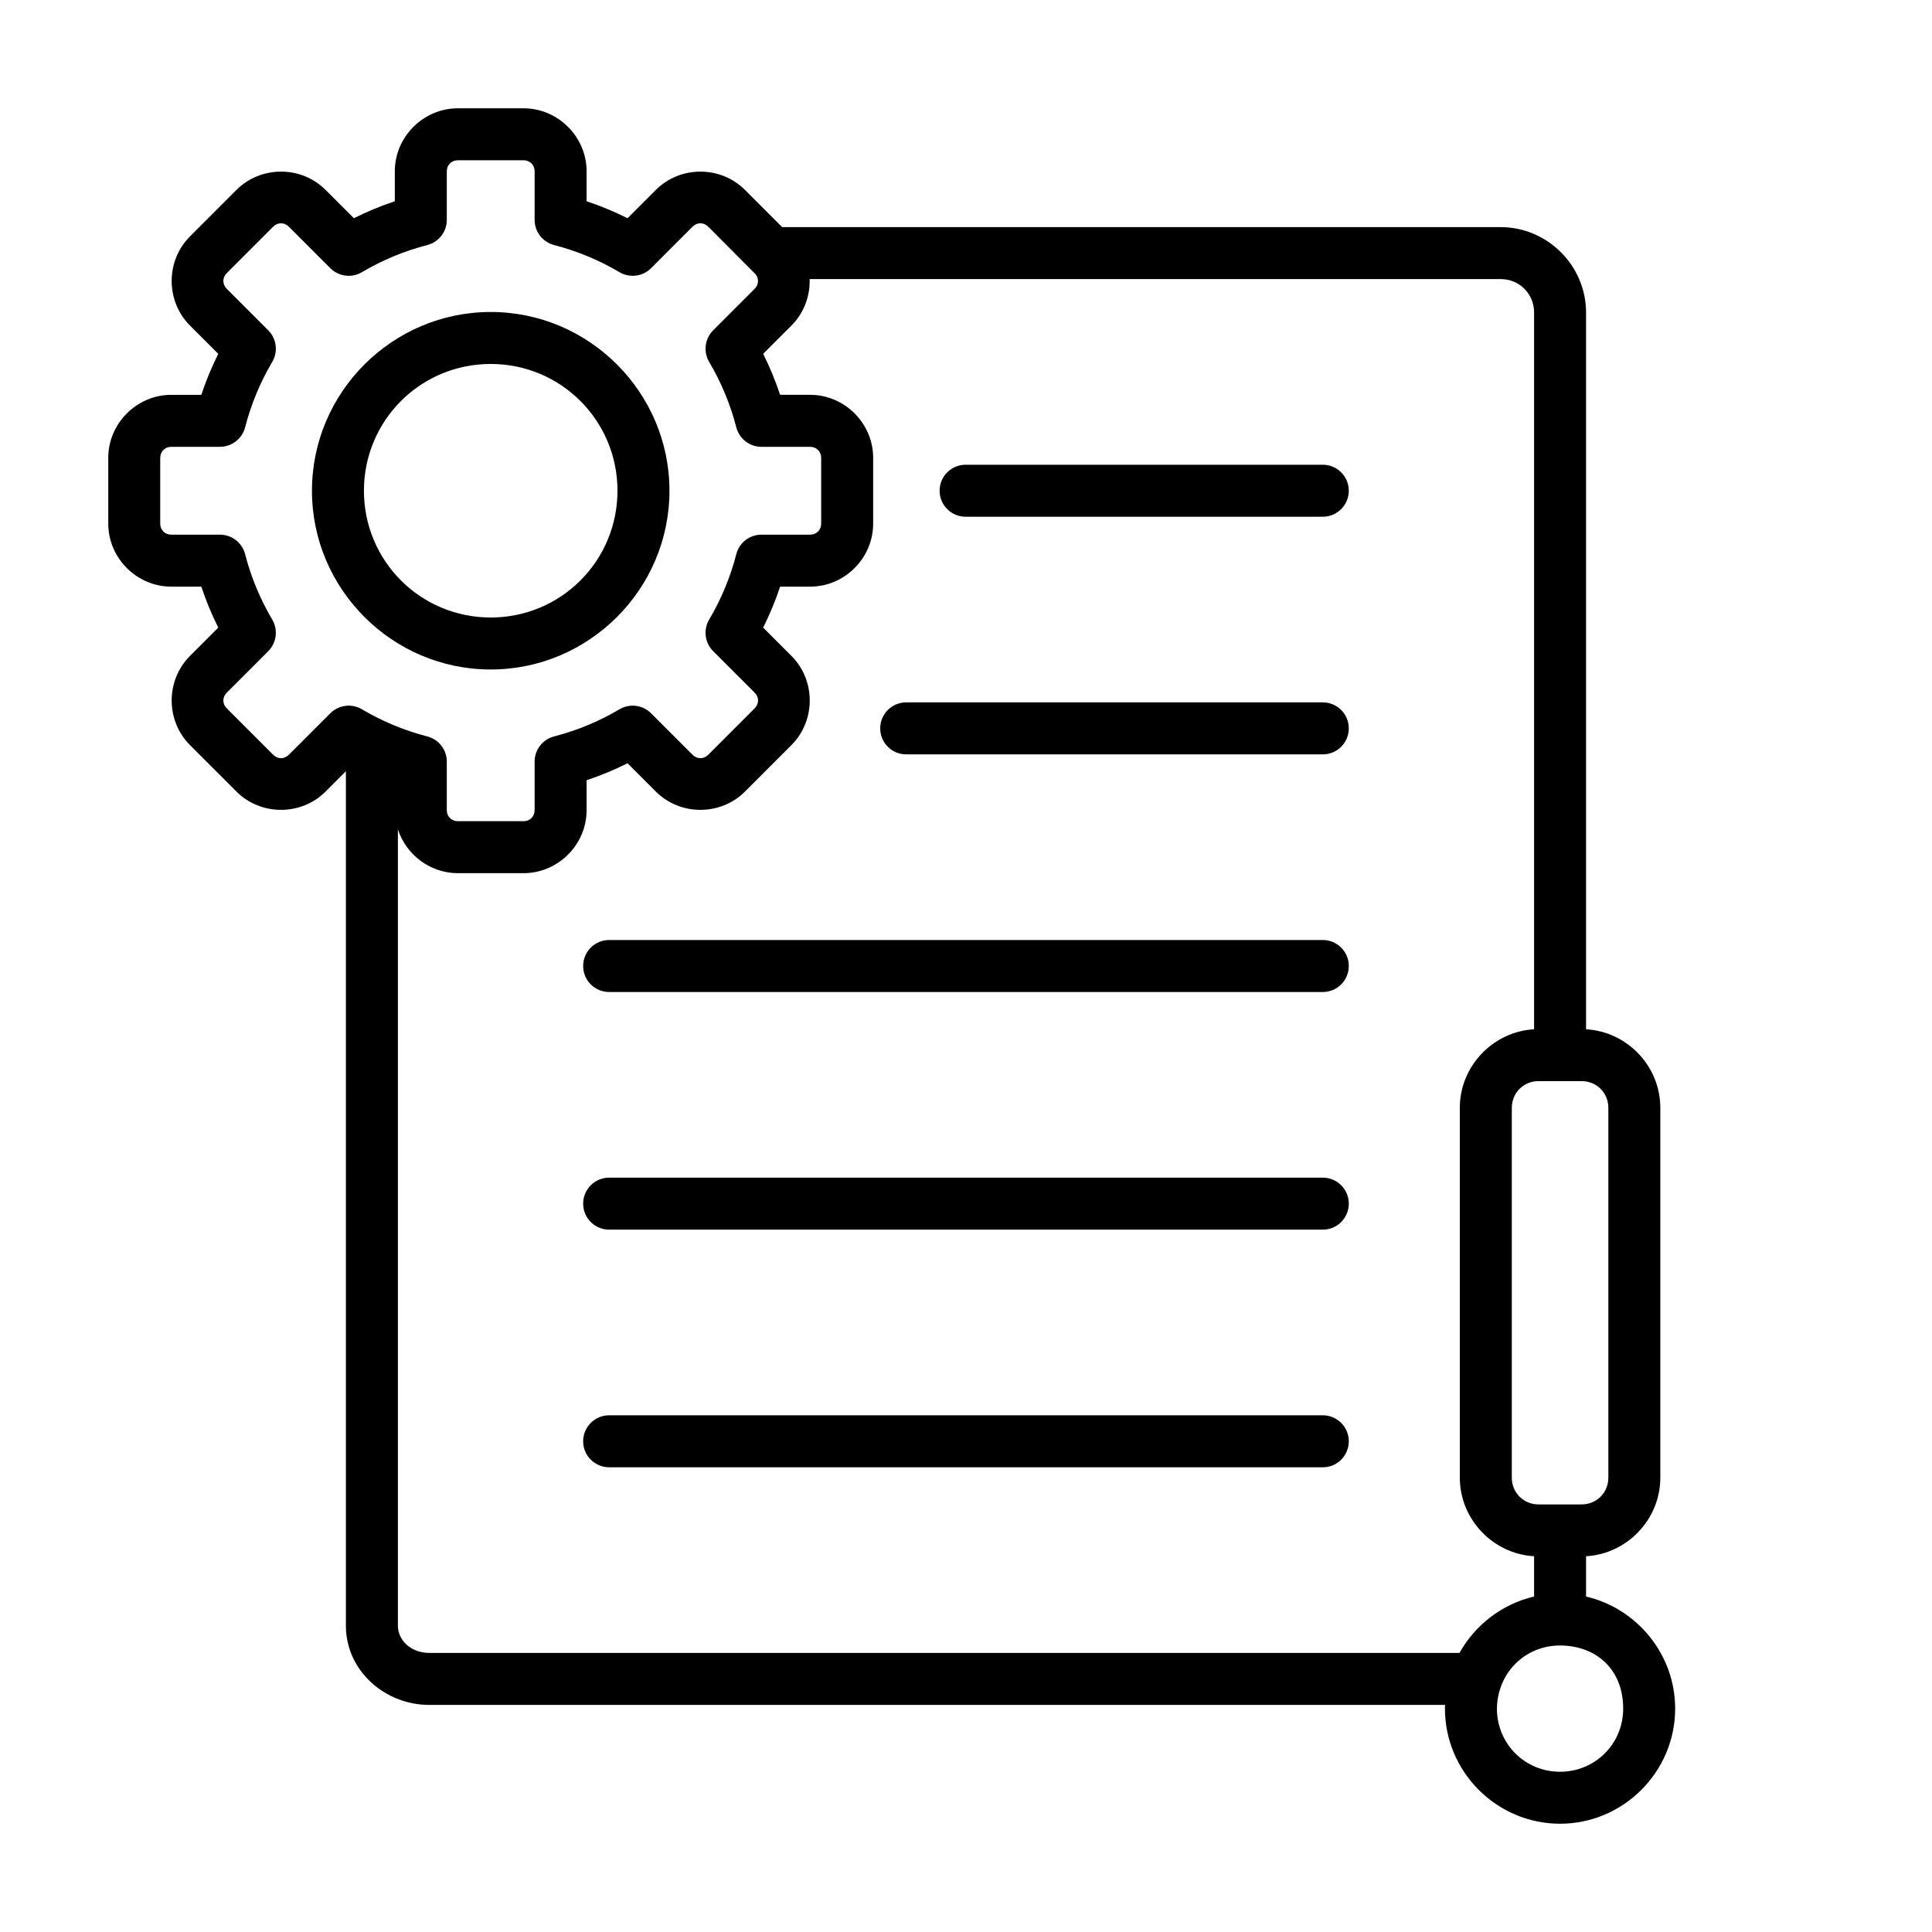
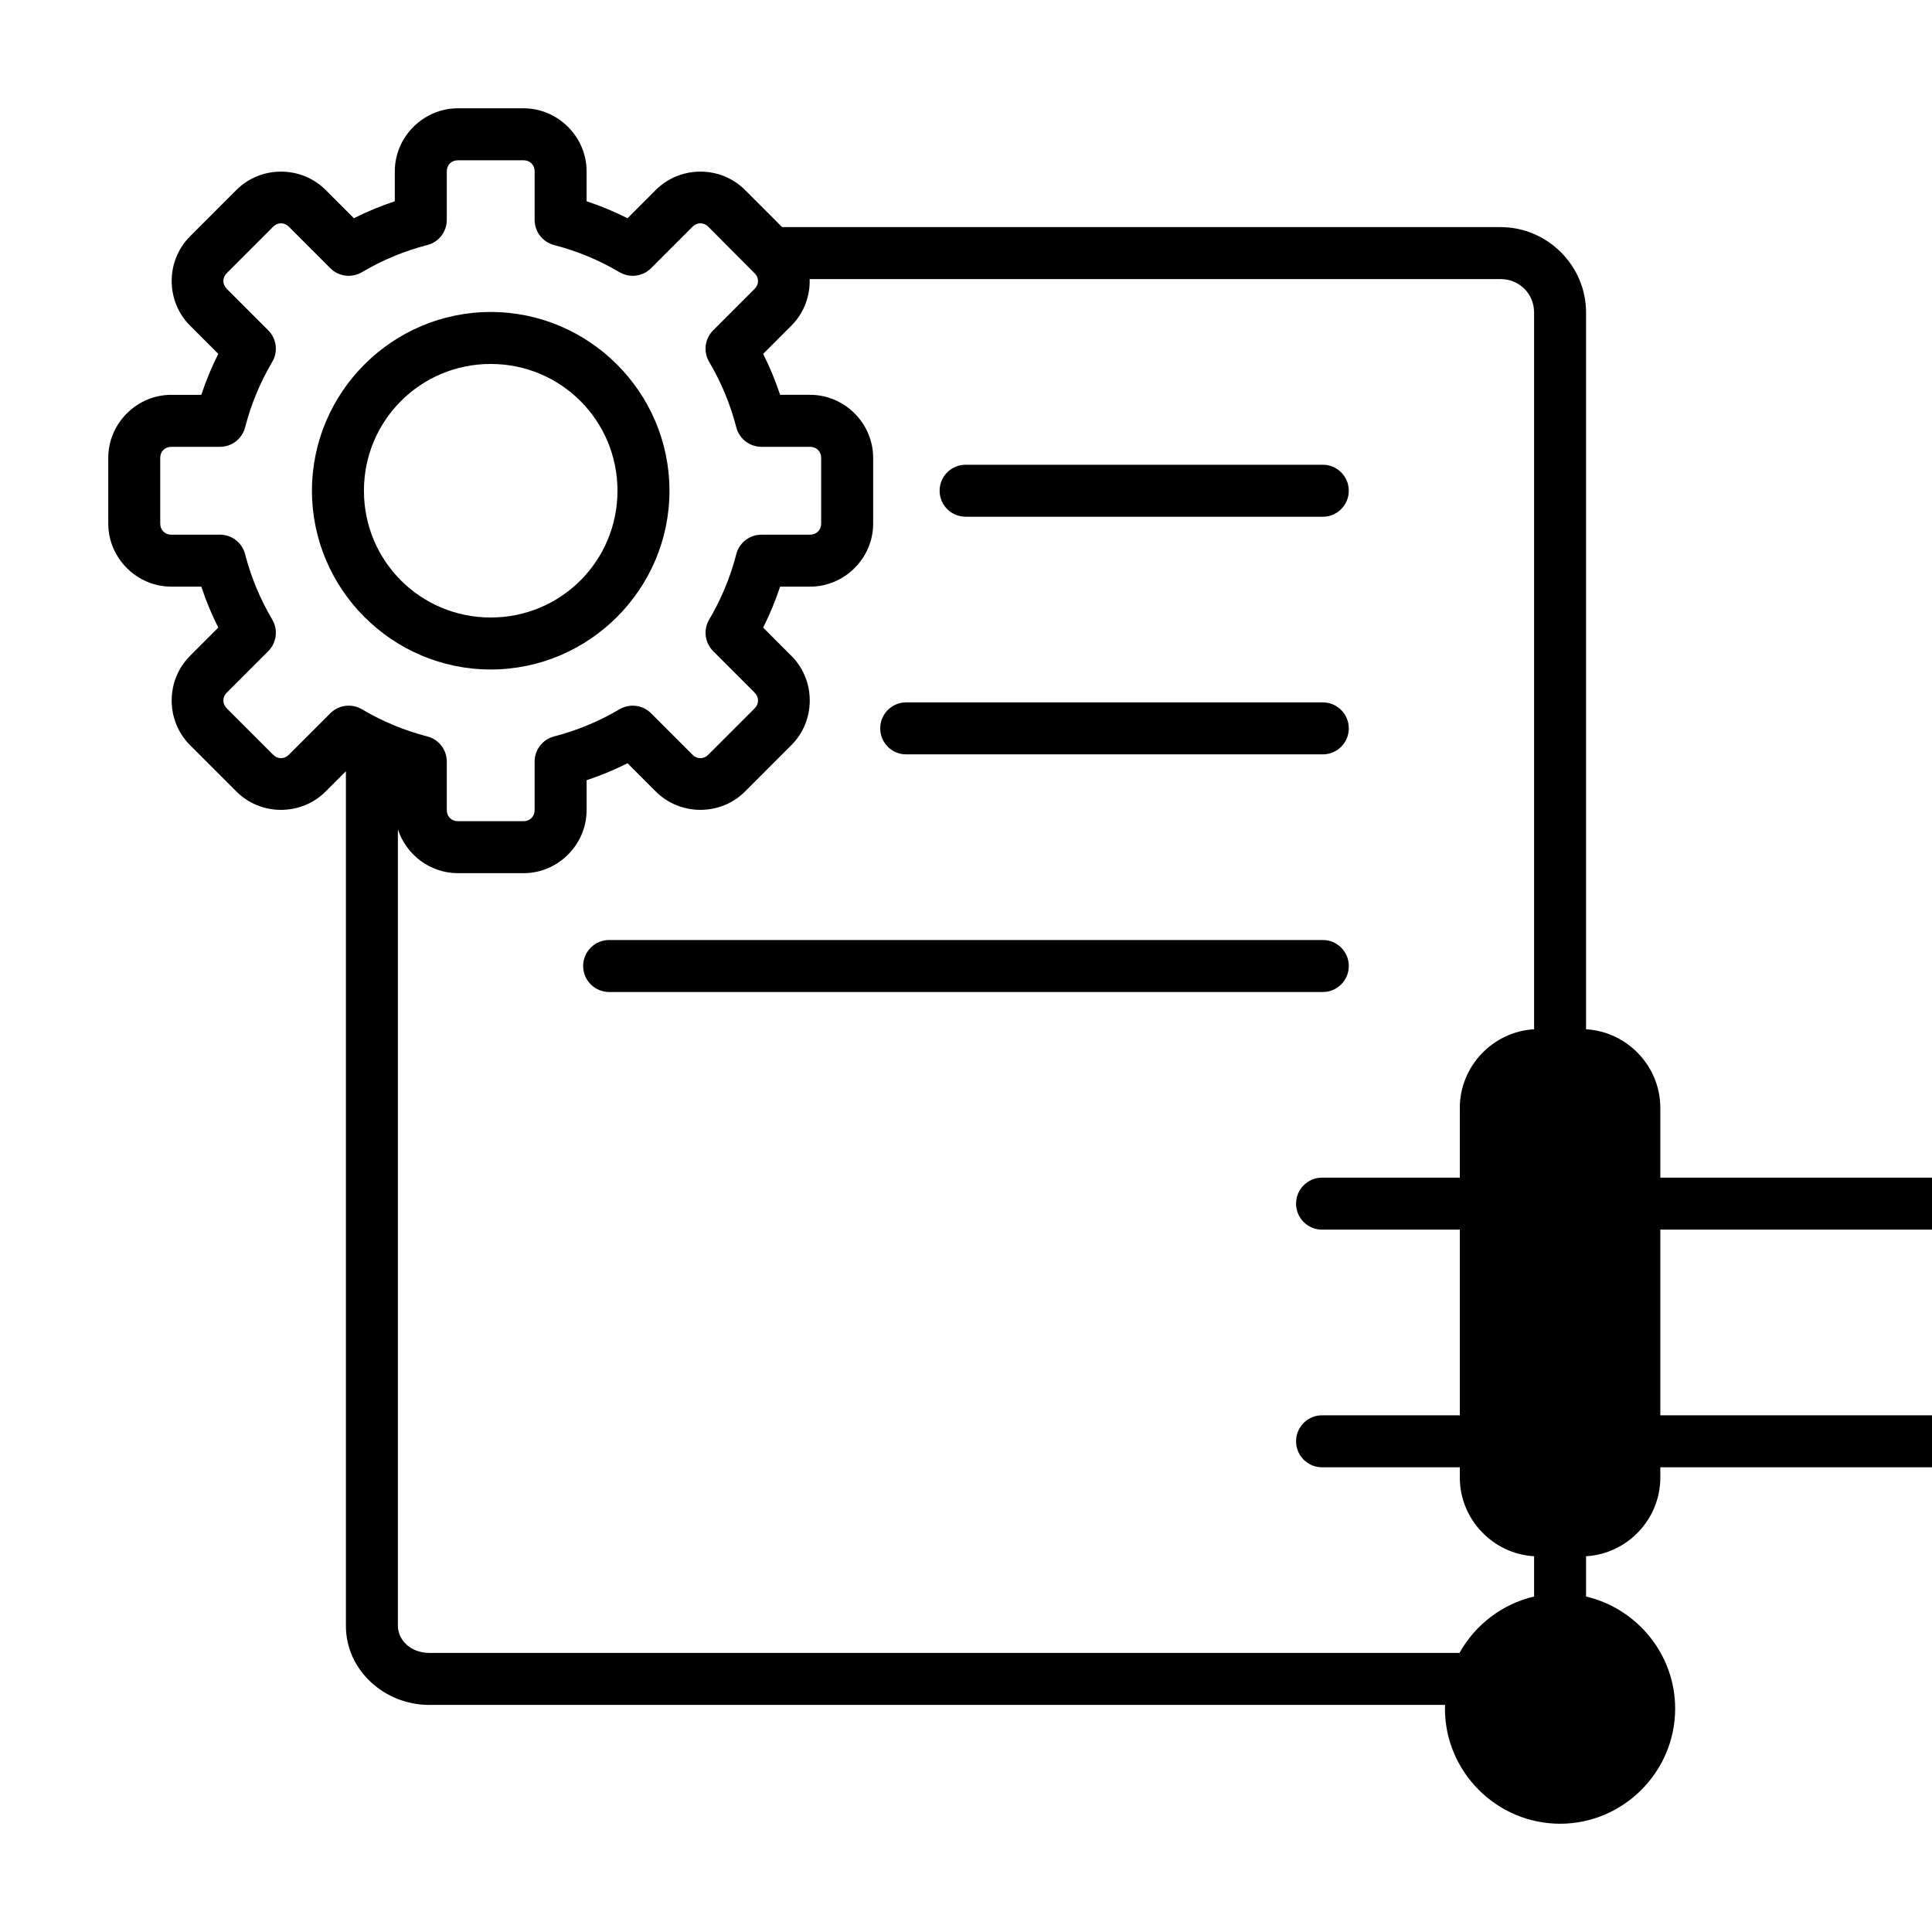
<svg xmlns="http://www.w3.org/2000/svg" fill="#000000" width="800px" height="800px" version="1.1" viewBox="144 144 512 512">
-   <path d="m265.34 172.7c-9.148 0-16.711 7.559-16.711 16.703v7.934c-3.75 1.242-7.359 2.742-10.844 4.496l-7.5-7.5c-6.465-6.469-17.16-6.469-23.625 0l-12.312 12.316c-6.469 6.469-6.469 17.156 0 23.629l7.5 7.5c-1.758 3.488-3.254 7.102-4.496 10.855h-7.957c-9.145 0-16.703 7.559-16.703 16.707v17.422c0 9.145 7.559 16.703 16.703 16.703h7.957c1.242 3.754 2.738 7.371 4.496 10.855l-7.5 7.504c-6.469 6.469-6.469 17.16 0 23.629l12.312 12.316c6.465 6.469 17.16 6.469 23.625 0l5.383-5.383v226.48c0 11.793 10.246 20.953 22.086 20.953h269.2c-0.012 0.328-0.027 0.652-0.027 0.984 0 16.762 13.738 30.504 30.504 30.504s30.504-13.742 30.504-30.504c0-14.398-10.133-26.555-23.613-29.703v-10.68c10.898-0.621 19.68-9.781 19.68-20.824v-98.008c0-11.043-8.781-20.199-19.68-20.82v-189.95c0-12.414-10.215-22.629-22.633-22.629h-190.41l-9.852-9.855c-6.469-6.469-17.16-6.469-23.629 0l-7.496 7.5c-3.484-1.754-7.098-3.254-10.848-4.496v-7.934c0-9.145-7.559-16.703-16.707-16.703zm0 13.773h17.406c1.691 0 2.934 1.238 2.934 2.93v12.871c0 3.141 2.125 5.883 5.168 6.668 6.156 1.586 11.973 4.027 17.32 7.188 2.707 1.602 6.152 1.168 8.379-1.059l10.996-11c1.191-1.195 2.945-1.195 4.141 0 4.375 4.379 8.055 8.109 12.535 12.59 0.949 1.18 0.883 2.766-0.227 3.875l-10.996 11.004c-2.223 2.223-2.656 5.668-1.059 8.371 3.16 5.348 5.602 11.168 7.188 17.328 0.785 3.043 3.527 5.172 6.672 5.172h12.891c1.691 0 2.93 1.238 2.93 2.93v17.422c0 1.691-1.238 2.93-2.93 2.93h-12.891c-3.144 0-5.887 2.125-6.672 5.172-1.586 6.16-4.027 11.977-7.188 17.324-1.598 2.707-1.164 6.152 1.059 8.375l10.996 11c1.195 1.199 1.195 2.953 0 4.148l-12.309 12.316c-1.195 1.199-2.949 1.199-4.141 0l-10.996-11c-2.227-2.223-5.672-2.66-8.379-1.059-5.348 3.164-11.164 5.606-17.32 7.191-3.043 0.785-5.168 3.527-5.168 6.668v12.867c0 1.691-1.242 2.93-2.934 2.93h-17.406c-1.691 0-2.934-1.238-2.934-2.93v-12.867c0-3.141-2.125-5.883-5.168-6.668-6.156-1.586-11.973-4.027-17.32-7.191-2.707-1.602-6.156-1.164-8.379 1.059l-10.996 11c-1.195 1.199-2.945 1.199-4.141 0l-12.309-12.316c-1.199-1.195-1.199-2.949 0-4.148l10.996-11c2.219-2.223 2.656-5.668 1.055-8.375-3.16-5.348-5.598-11.164-7.184-17.324-0.785-3.047-3.527-5.172-6.672-5.172h-12.895c-1.691 0-2.93-1.238-2.93-2.93v-17.422c0-1.691 1.238-2.93 2.93-2.93h12.895c3.144 0 5.887-2.129 6.672-5.172 1.586-6.16 4.023-11.98 7.184-17.328 1.602-2.703 1.164-6.148-1.055-8.371l-10.996-11.004c-1.199-1.195-1.199-2.953 0-4.148l12.309-12.316c1.195-1.195 2.945-1.195 4.141 0l10.996 11c2.223 2.227 5.672 2.66 8.379 1.059 5.348-3.16 11.164-5.602 17.32-7.188 3.043-0.785 5.168-3.527 5.168-6.668v-12.871c0-1.691 1.242-2.93 2.934-2.93zm93.223 31.488h183.13c4.961 0 8.855 3.894 8.855 8.855v189.95c-10.898 0.621-19.68 9.777-19.68 20.82v98.008c0 11.043 8.781 20.203 19.68 20.824v10.68c-8.477 1.977-15.629 7.519-19.77 14.941h-273.02c-4.941 0-8.312-3.441-8.312-7.176v-211.07c2.184 6.695 8.523 11.609 15.898 11.609h17.406c9.148 0 16.707-7.559 16.707-16.707v-7.93c3.75-1.246 7.363-2.742 10.848-4.496l7.496 7.5c6.469 6.469 17.16 6.469 23.629 0l12.312-12.316c6.465-6.469 6.465-17.16 0-23.629l-7.5-7.504c1.754-3.484 3.25-7.102 4.496-10.855h7.953c9.148 0 16.707-7.559 16.707-16.703v-17.422c0-9.148-7.559-16.707-16.707-16.707h-7.953c-1.246-3.754-2.742-7.367-4.496-10.855l7.5-7.5c3.359-3.363 4.957-7.859 4.824-12.316zm-84.52 8.719c-26.074 0-47.371 21.297-47.371 47.371 0 26.07 21.297 47.371 47.371 47.371 26.07 0 47.371-21.301 47.371-47.371 0-26.074-21.301-47.371-47.371-47.371zm0 13.773c18.613 0 33.594 14.98 33.594 33.598 0 18.613-14.98 33.594-33.594 33.594-18.617 0-33.598-14.98-33.598-33.594 0-18.617 14.98-33.598 33.598-33.598zm125.95 26.707c-3.844-0.051-6.988 3.047-6.988 6.891s3.144 6.941 6.988 6.887h94.461c3.844 0.055 6.988-3.043 6.988-6.887s-3.144-6.941-6.988-6.891zm-15.746 62.977c-3.844-0.051-6.984 3.047-6.984 6.891 0 3.84 3.141 6.941 6.984 6.887h110.21c3.844 0.055 6.988-3.047 6.988-6.887 0-3.844-3.144-6.941-6.988-6.891zm-78.719 62.977c-3.844-0.055-6.988 3.047-6.988 6.891 0 3.84 3.144 6.941 6.988 6.887h188.93c3.844 0.055 6.988-3.047 6.988-6.887 0-3.844-3.144-6.945-6.988-6.891zm246.2 37.395h11.414c3.984 0 7.086 3.102 7.086 7.082v98.008c0 3.984-3.102 7.086-7.086 7.086h-11.414c-3.981 0-7.082-3.102-7.082-7.086v-98.008c0-3.981 3.102-7.082 7.082-7.082zm-246.2 25.582c-3.844-0.055-6.988 3.047-6.988 6.891 0 3.84 3.144 6.941 6.988 6.887h188.93c3.844 0.055 6.988-3.047 6.988-6.887 0-3.844-3.144-6.945-6.988-6.891zm0 62.977c-3.844-0.055-6.988 3.047-6.988 6.887 0 3.844 3.144 6.945 6.988 6.891h188.93c3.844 0.055 6.988-3.047 6.988-6.891 0-3.84-3.144-6.941-6.988-6.887zm251.9 61.008c9.32 0 16.73 6.074 16.73 16.73 0 9.32-7.41 16.727-16.73 16.727s-16.727-7.406-16.727-16.727c0.117-9.438 7.394-16.73 16.727-16.73z" />
+   <path d="m265.34 172.7c-9.148 0-16.711 7.559-16.711 16.703v7.934c-3.75 1.242-7.359 2.742-10.844 4.496l-7.5-7.5c-6.465-6.469-17.16-6.469-23.625 0l-12.312 12.316c-6.469 6.469-6.469 17.156 0 23.629l7.5 7.5c-1.758 3.488-3.254 7.102-4.496 10.855h-7.957c-9.145 0-16.703 7.559-16.703 16.707v17.422c0 9.145 7.559 16.703 16.703 16.703h7.957c1.242 3.754 2.738 7.371 4.496 10.855l-7.5 7.504c-6.469 6.469-6.469 17.16 0 23.629l12.312 12.316c6.465 6.469 17.16 6.469 23.625 0l5.383-5.383v226.48c0 11.793 10.246 20.953 22.086 20.953h269.2c-0.012 0.328-0.027 0.652-0.027 0.984 0 16.762 13.738 30.504 30.504 30.504s30.504-13.742 30.504-30.504c0-14.398-10.133-26.555-23.613-29.703v-10.68c10.898-0.621 19.68-9.781 19.68-20.824v-98.008c0-11.043-8.781-20.199-19.68-20.82v-189.95c0-12.414-10.215-22.629-22.633-22.629h-190.41l-9.852-9.855c-6.469-6.469-17.16-6.469-23.629 0l-7.496 7.5c-3.484-1.754-7.098-3.254-10.848-4.496v-7.934c0-9.145-7.559-16.703-16.707-16.703zm0 13.773h17.406c1.691 0 2.934 1.238 2.934 2.93v12.871c0 3.141 2.125 5.883 5.168 6.668 6.156 1.586 11.973 4.027 17.32 7.188 2.707 1.602 6.152 1.168 8.379-1.059l10.996-11c1.191-1.195 2.945-1.195 4.141 0 4.375 4.379 8.055 8.109 12.535 12.59 0.949 1.18 0.883 2.766-0.227 3.875l-10.996 11.004c-2.223 2.223-2.656 5.668-1.059 8.371 3.16 5.348 5.602 11.168 7.188 17.328 0.785 3.043 3.527 5.172 6.672 5.172h12.891c1.691 0 2.93 1.238 2.93 2.93v17.422c0 1.691-1.238 2.93-2.93 2.93h-12.891c-3.144 0-5.887 2.125-6.672 5.172-1.586 6.16-4.027 11.977-7.188 17.324-1.598 2.707-1.164 6.152 1.059 8.375l10.996 11c1.195 1.199 1.195 2.953 0 4.148l-12.309 12.316c-1.195 1.199-2.949 1.199-4.141 0l-10.996-11c-2.227-2.223-5.672-2.66-8.379-1.059-5.348 3.164-11.164 5.606-17.32 7.191-3.043 0.785-5.168 3.527-5.168 6.668v12.867c0 1.691-1.242 2.93-2.934 2.93h-17.406c-1.691 0-2.934-1.238-2.934-2.93v-12.867c0-3.141-2.125-5.883-5.168-6.668-6.156-1.586-11.973-4.027-17.32-7.191-2.707-1.602-6.156-1.164-8.379 1.059l-10.996 11c-1.195 1.199-2.945 1.199-4.141 0l-12.309-12.316c-1.199-1.195-1.199-2.949 0-4.148l10.996-11c2.219-2.223 2.656-5.668 1.055-8.375-3.16-5.348-5.598-11.164-7.184-17.324-0.785-3.047-3.527-5.172-6.672-5.172h-12.895c-1.691 0-2.93-1.238-2.93-2.93v-17.422c0-1.691 1.238-2.93 2.93-2.93h12.895c3.144 0 5.887-2.129 6.672-5.172 1.586-6.16 4.023-11.98 7.184-17.328 1.602-2.703 1.164-6.148-1.055-8.371l-10.996-11.004c-1.199-1.195-1.199-2.953 0-4.148l12.309-12.316c1.195-1.195 2.945-1.195 4.141 0l10.996 11c2.223 2.227 5.672 2.66 8.379 1.059 5.348-3.16 11.164-5.602 17.32-7.188 3.043-0.785 5.168-3.527 5.168-6.668v-12.871c0-1.691 1.242-2.93 2.934-2.93zm93.223 31.488h183.13c4.961 0 8.855 3.894 8.855 8.855v189.95c-10.898 0.621-19.68 9.777-19.68 20.82v98.008c0 11.043 8.781 20.203 19.68 20.824v10.68c-8.477 1.977-15.629 7.519-19.77 14.941h-273.02c-4.941 0-8.312-3.441-8.312-7.176v-211.07c2.184 6.695 8.523 11.609 15.898 11.609h17.406c9.148 0 16.707-7.559 16.707-16.707v-7.93c3.75-1.246 7.363-2.742 10.848-4.496l7.496 7.5c6.469 6.469 17.16 6.469 23.629 0l12.312-12.316c6.465-6.469 6.465-17.16 0-23.629l-7.5-7.504c1.754-3.484 3.25-7.102 4.496-10.855h7.953c9.148 0 16.707-7.559 16.707-16.703v-17.422c0-9.148-7.559-16.707-16.707-16.707h-7.953c-1.246-3.754-2.742-7.367-4.496-10.855l7.5-7.5c3.359-3.363 4.957-7.859 4.824-12.316zm-84.52 8.719c-26.074 0-47.371 21.297-47.371 47.371 0 26.07 21.297 47.371 47.371 47.371 26.07 0 47.371-21.301 47.371-47.371 0-26.074-21.301-47.371-47.371-47.371zm0 13.773c18.613 0 33.594 14.98 33.594 33.598 0 18.613-14.98 33.594-33.594 33.594-18.617 0-33.598-14.98-33.598-33.594 0-18.617 14.98-33.598 33.598-33.598zm125.95 26.707c-3.844-0.051-6.988 3.047-6.988 6.891s3.144 6.941 6.988 6.887h94.461c3.844 0.055 6.988-3.043 6.988-6.887s-3.144-6.941-6.988-6.891zm-15.746 62.977c-3.844-0.051-6.984 3.047-6.984 6.891 0 3.84 3.141 6.941 6.984 6.887h110.21c3.844 0.055 6.988-3.047 6.988-6.887 0-3.844-3.144-6.941-6.988-6.891zm-78.719 62.977c-3.844-0.055-6.988 3.047-6.988 6.891 0 3.84 3.144 6.941 6.988 6.887h188.93c3.844 0.055 6.988-3.047 6.988-6.887 0-3.844-3.144-6.945-6.988-6.891m246.2 37.395h11.414c3.984 0 7.086 3.102 7.086 7.082v98.008c0 3.984-3.102 7.086-7.086 7.086h-11.414c-3.981 0-7.082-3.102-7.082-7.086v-98.008c0-3.981 3.102-7.082 7.082-7.082zm-246.2 25.582c-3.844-0.055-6.988 3.047-6.988 6.891 0 3.84 3.144 6.941 6.988 6.887h188.93c3.844 0.055 6.988-3.047 6.988-6.887 0-3.844-3.144-6.945-6.988-6.891zm0 62.977c-3.844-0.055-6.988 3.047-6.988 6.887 0 3.844 3.144 6.945 6.988 6.891h188.93c3.844 0.055 6.988-3.047 6.988-6.891 0-3.84-3.144-6.941-6.988-6.887zm251.9 61.008c9.32 0 16.73 6.074 16.73 16.73 0 9.32-7.41 16.727-16.73 16.727s-16.727-7.406-16.727-16.727c0.117-9.438 7.394-16.73 16.727-16.73z" />
</svg>